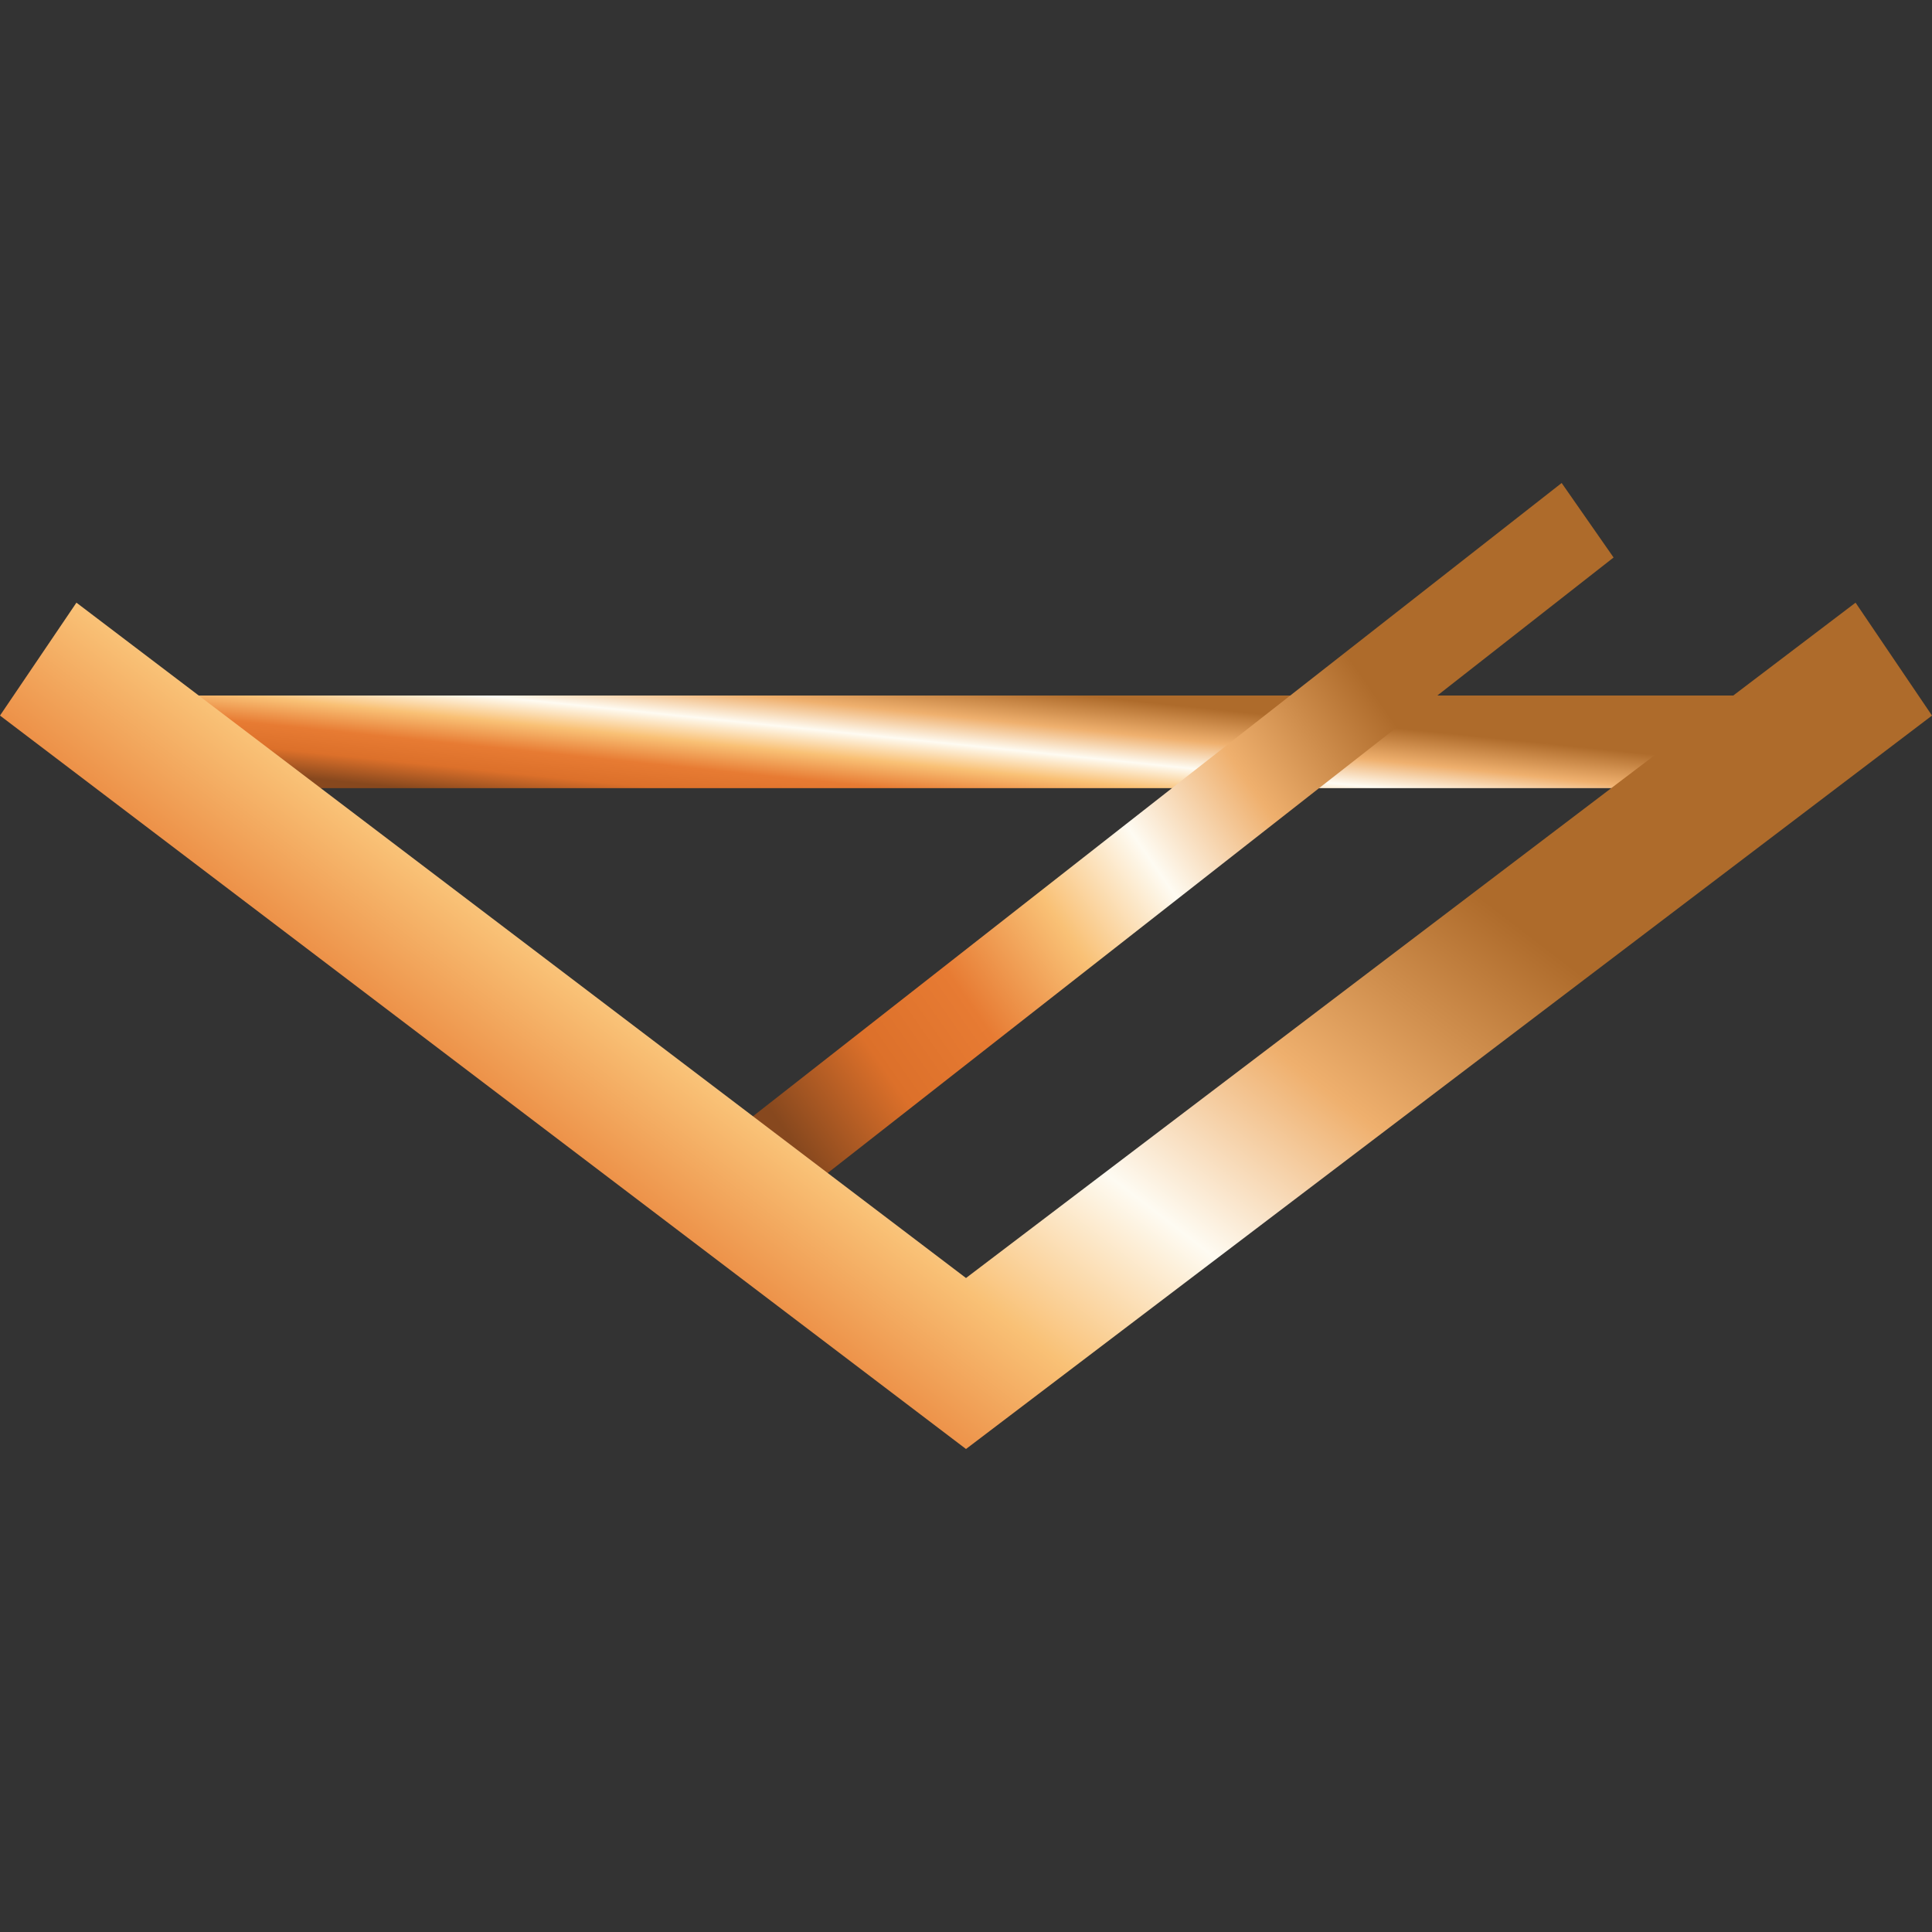
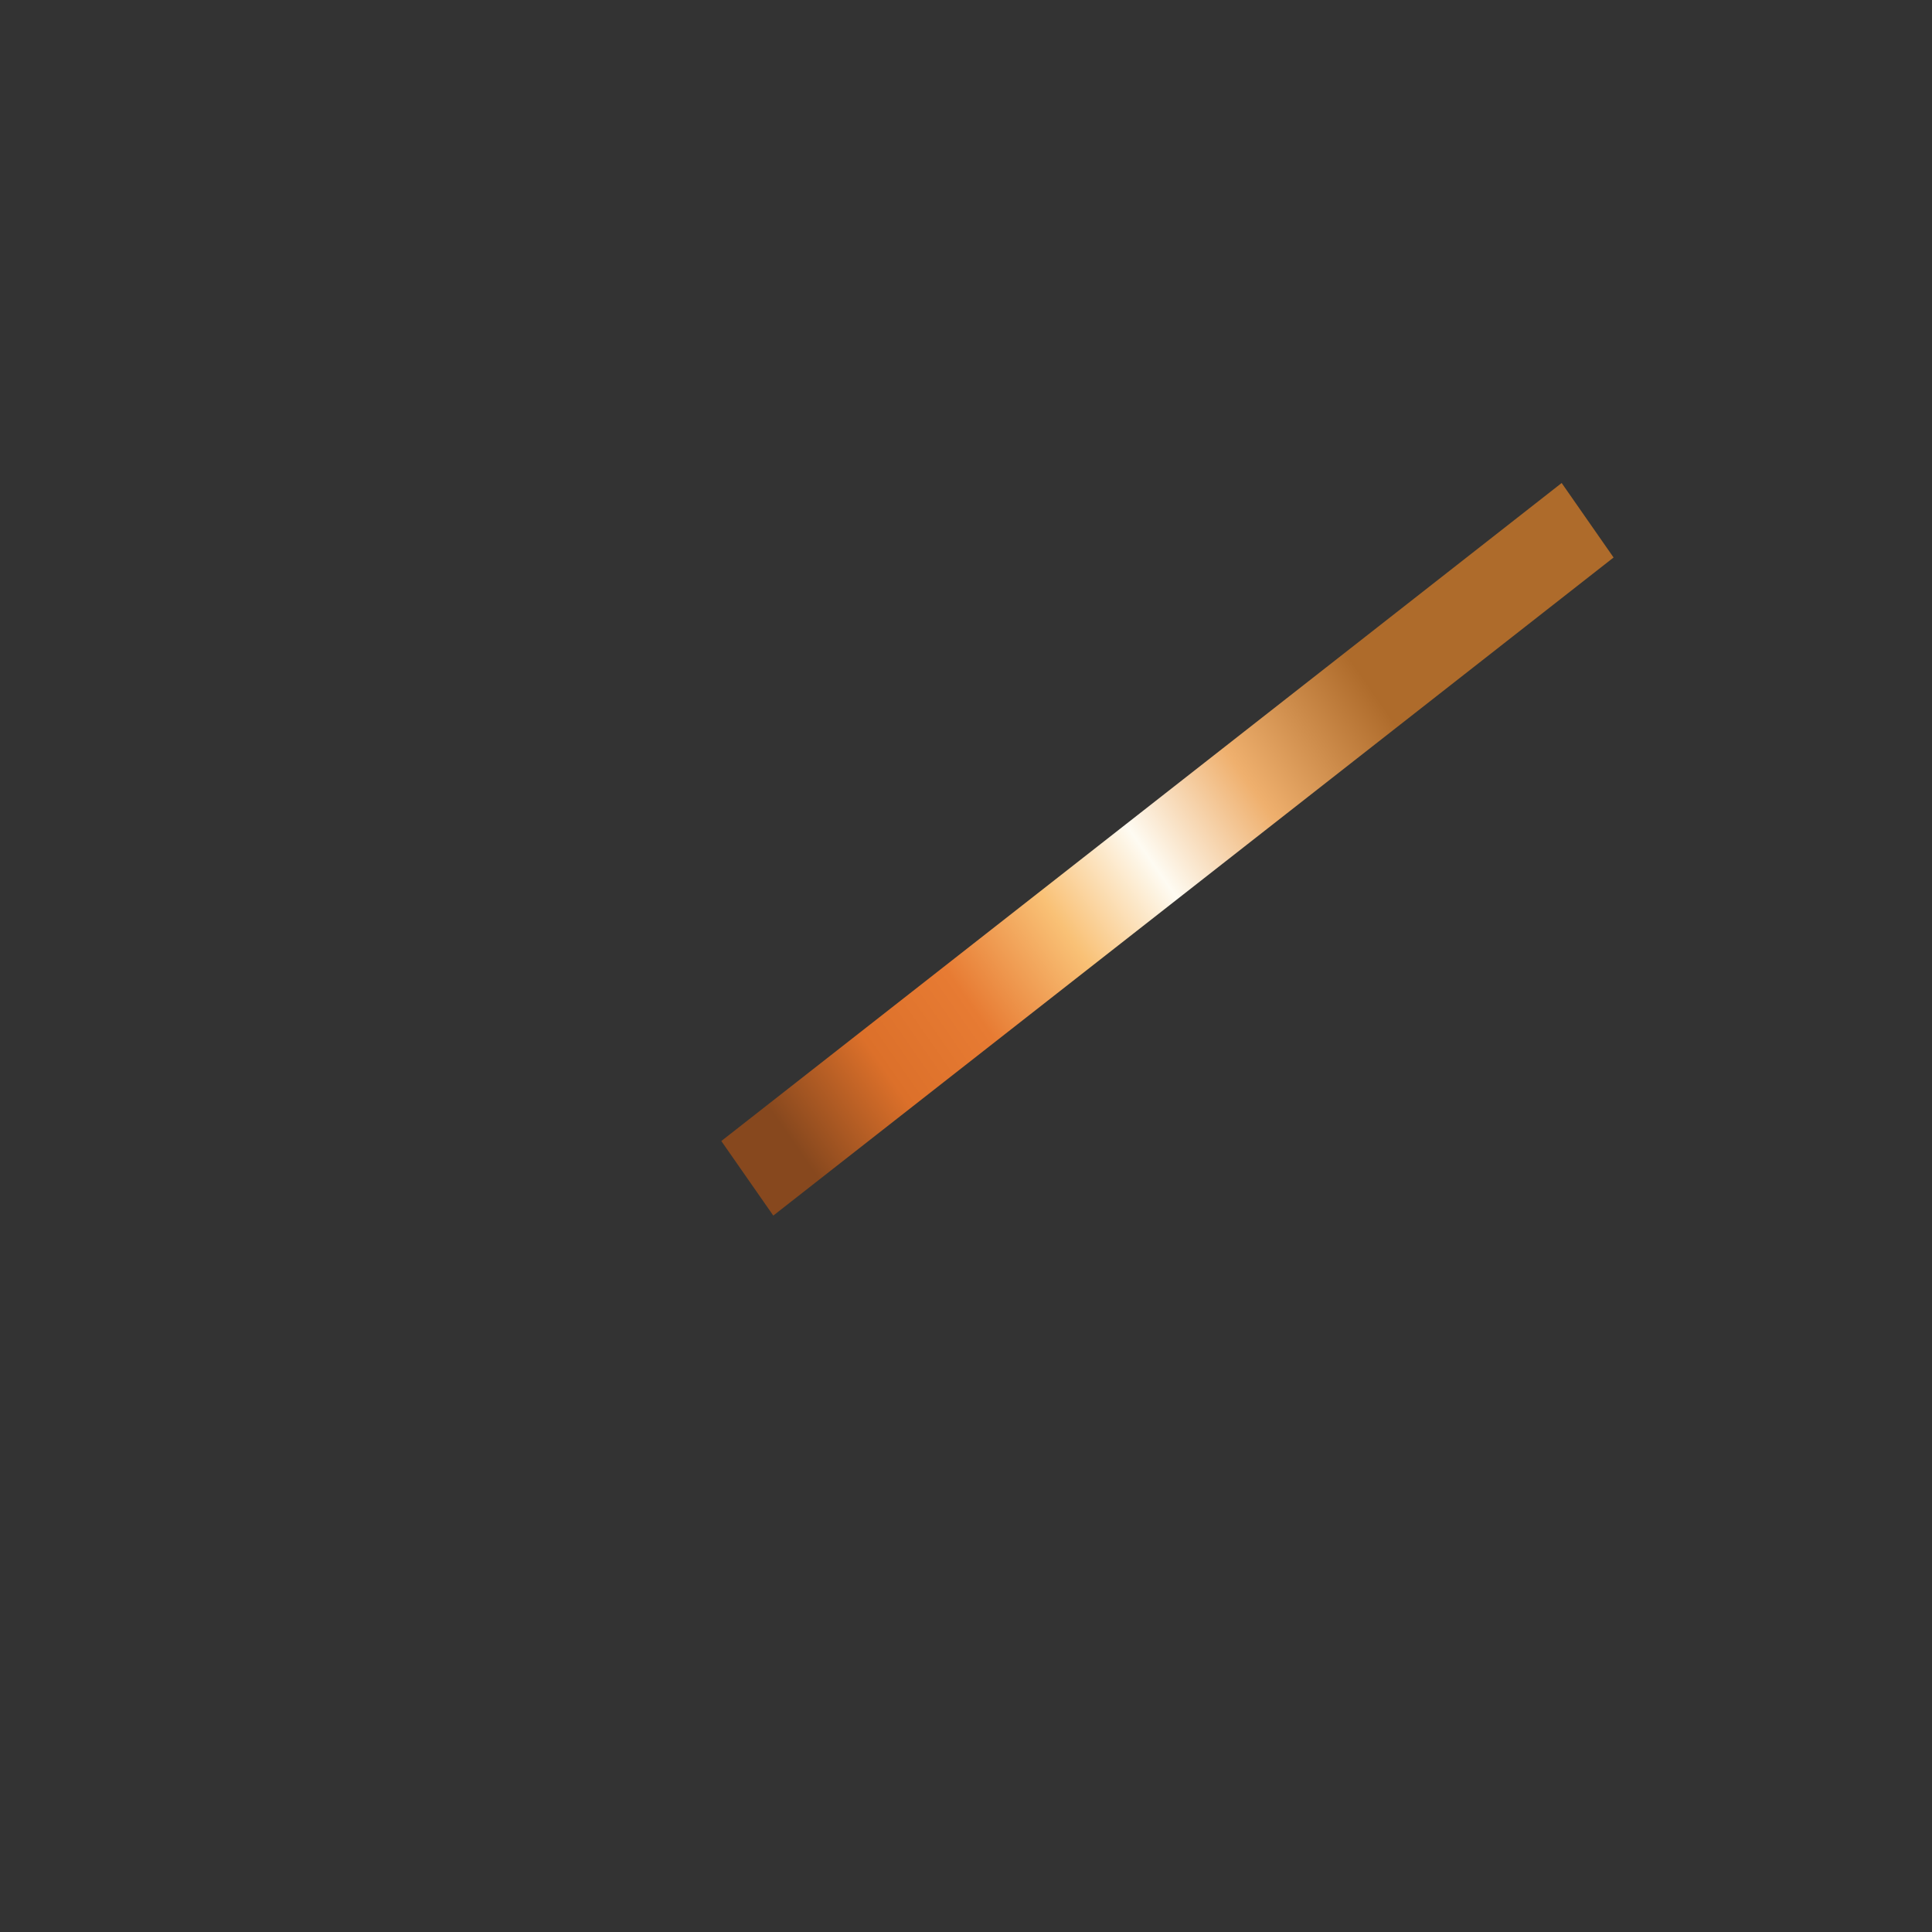
<svg xmlns="http://www.w3.org/2000/svg" viewBox="0 0 16 16" fill="none">
  <rect x="0" y="0" width="16" height="16" fill="#333333" stroke="none" />
-   <path d="M14.598 5.76v.767H1.558V5.76h13.04Z" fill="url(#a)" />
  <path fill-rule="evenodd" clip-rule="evenodd" d="M5.973 9.45 12.933 4l.43.617-6.959 5.45-.43-.617Z" fill="url(#b)" />
-   <path fill-rule="evenodd" clip-rule="evenodd" d="m8 10.584 7.367-5.593.633.935L8 12 0 5.926l.633-.935L8 10.584Z" fill="url(#c)" />
  <defs>
    <linearGradient id="a" x1="14.598" y1="6.342" x2="14.461" y2="7.671" gradientUnits="userSpaceOnUse">
      <stop stop-color="#AE6B2B" />
      <stop offset=".21" stop-color="#EFB06E" />
      <stop offset=".38" stop-color="#FEFBF2" />
      <stop offset=".53" stop-color="#F9C176" />
      <stop offset=".695" stop-color="#E77B33" />
      <stop offset=".84" stop-color="#DC702A" />
      <stop offset="1" stop-color="#87481E" />
    </linearGradient>
    <linearGradient id="b" x1="13.363" y1="8.598" x2="8.381" y2="12.062" gradientUnits="userSpaceOnUse">
      <stop stop-color="#AE6B2B" />
      <stop offset=".21" stop-color="#EFB06E" />
      <stop offset=".38" stop-color="#FEFBF2" />
      <stop offset=".53" stop-color="#F9C176" />
      <stop offset=".695" stop-color="#E77B33" />
      <stop offset=".84" stop-color="#DC702A" />
      <stop offset="1" stop-color="#87481E" />
    </linearGradient>
    <linearGradient id="c" x1="16" y1="10.303" x2="10.069" y2="18.031" gradientUnits="userSpaceOnUse">
      <stop stop-color="#AE6B2B" />
      <stop offset=".21" stop-color="#EFB06E" />
      <stop offset=".38" stop-color="#FEFBF2" />
      <stop offset=".53" stop-color="#F9C176" />
      <stop offset=".695" stop-color="#E77B33" />
      <stop offset=".84" stop-color="#DC702A" />
      <stop offset="1" stop-color="#87481E" />
    </linearGradient>
  </defs>
</svg>